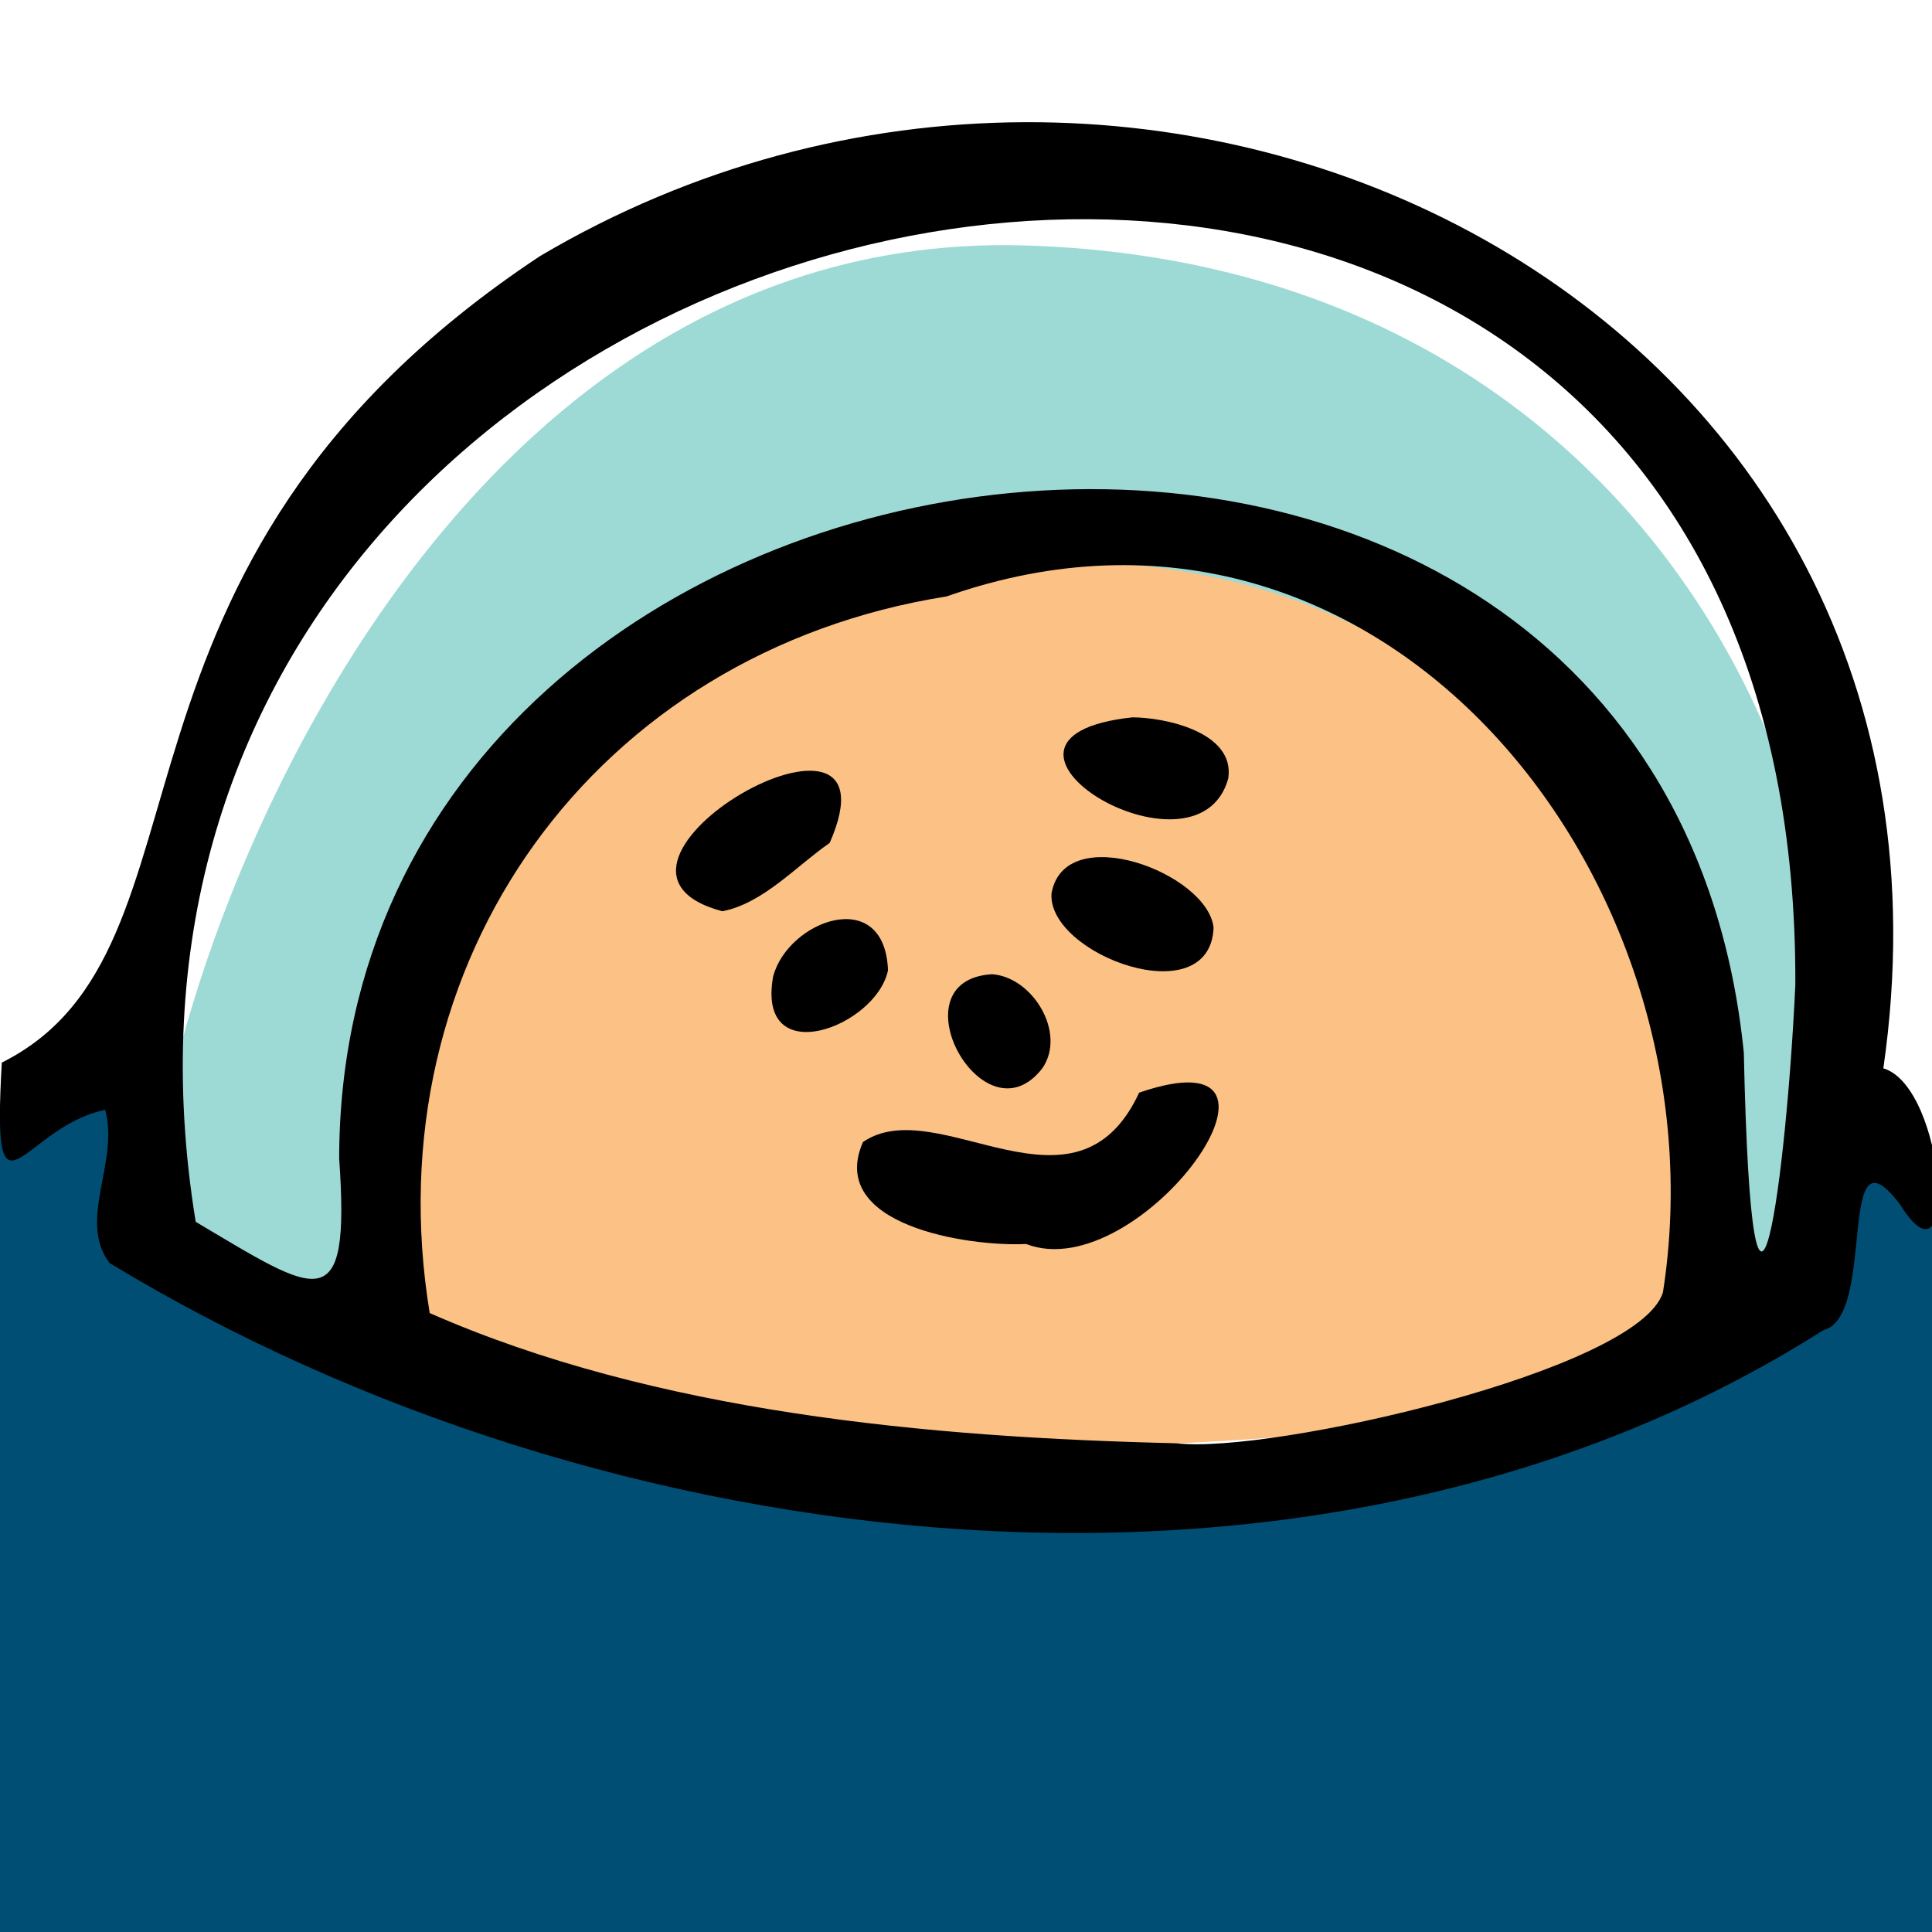
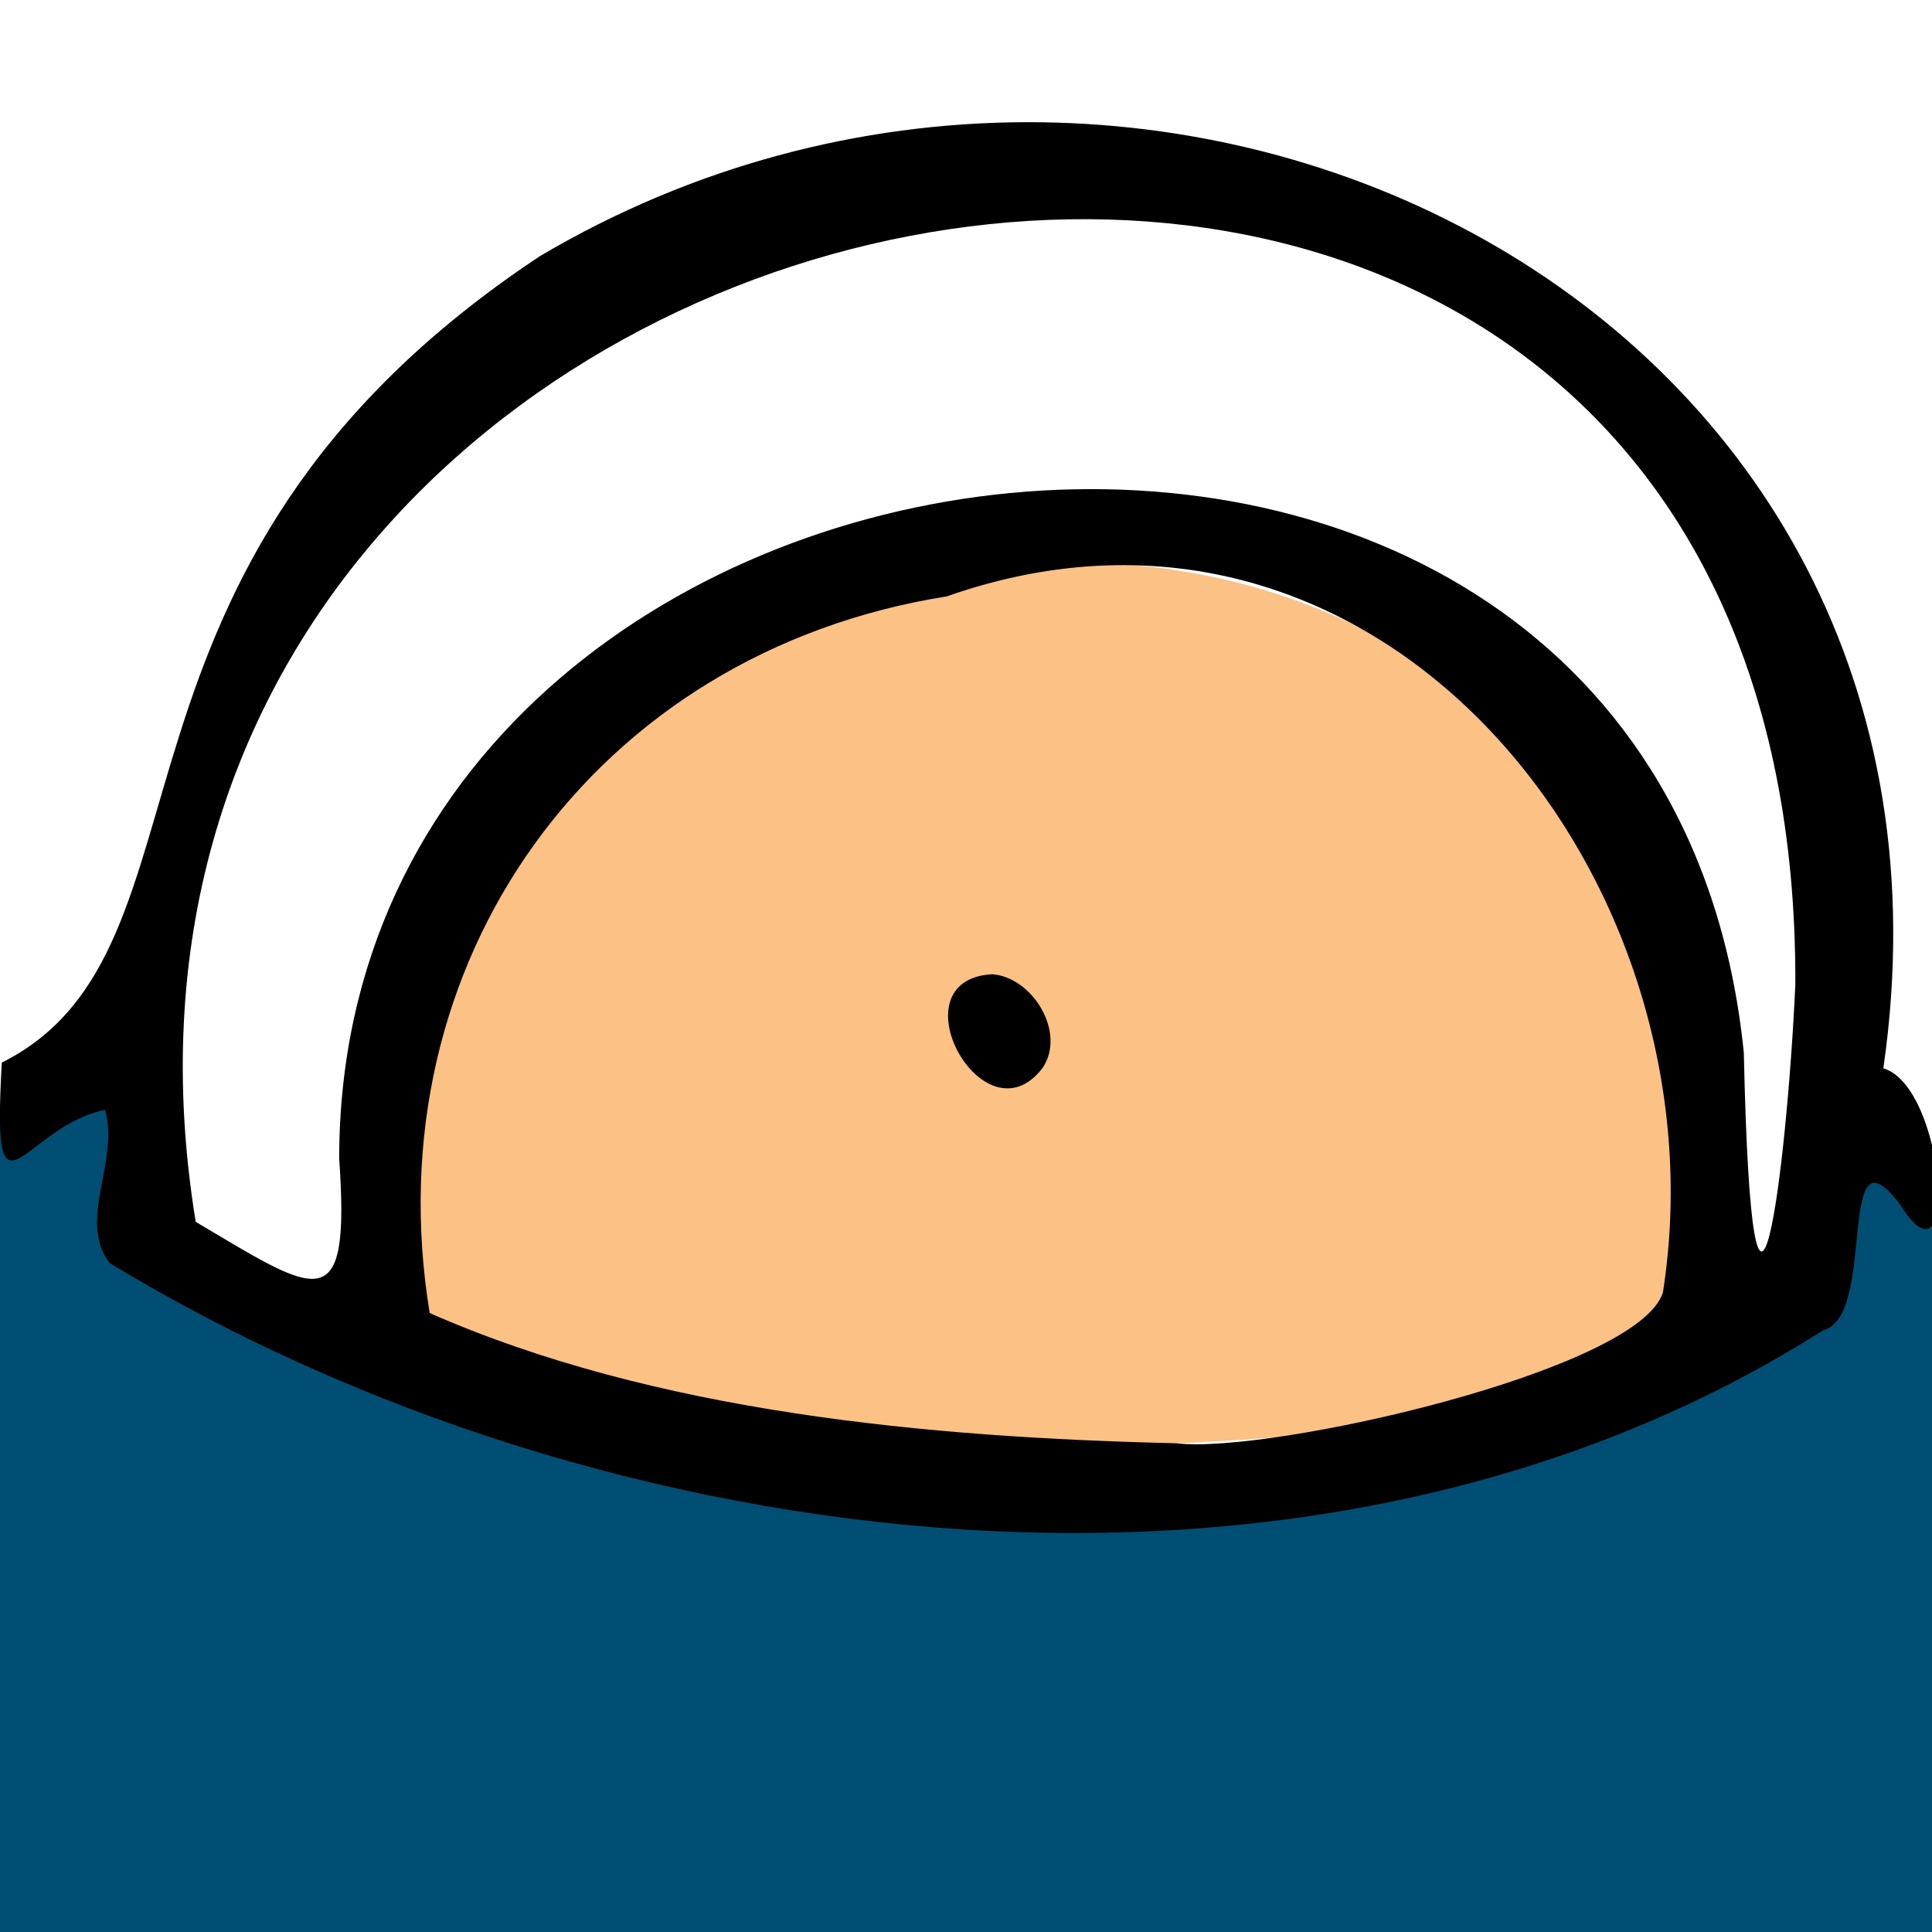
<svg xmlns="http://www.w3.org/2000/svg" viewBox="0 0 540 540" style="enable-background:new 0 0 540 540" xml:space="preserve">
-   <path style="fill:#fff" d="M0 0h540v540H0z" />
-   <path d="M45.6 349.1C28.7 329.6 97.3 63 286.4 68.6s253.3 185.6 215.5 285.8C368 423.5 90.7 401.2 45.6 349.1z" style="fill:#9ddad5" />
  <path d="M110.9 379c-23.6-7-.4-218.9 181.4-222s207.3 203.9 177.2 222c-30.1 18.1-204.5 46-358.6 0z" style="fill:#fcc184" />
  <path d="M0 540V313.9s37.3-42.4 43.1-8.8 13 111 254.1 111S511.6 318.4 520.5 315c8.9-3.4 19.5 26.2 19.5 26.2V540H0z" style="fill:#004e74" />
  <path d="M.5 297c63.8-31.9 18.8-138.2 150.4-225.4C322.7-30 557.3 84.9 526.4 298.6c17.5 5.2 21.4 64.8 4.7 38.1-18.2-24.2-6.3 31.4-21.5 35.1-141.2 89.8-341.1 64.9-479-18.8-9-12 2.8-28.1-1.2-42.8C6 315-2.3 346.2.5 297zm328.4 106.4c25.7 3.1 129.2-20.2 135.9-42.2 18-115-78.6-237.3-200.2-194.5C166.2 182.3 104 268.9 120.1 367c62.9 27.7 139.2 34.8 208.8 36.4zm172.9-128.1C503.3-63.5 4 31.1 54.7 341.5c34.2 20.3 43.3 27.7 40.1-17.7.2-221.2 368.8-264.9 392.6-29.6 2.4 108.8 12 33.3 14.4-18.9z" />
-   <path d="M286.8 347.7c-16.1.8-55.8-5.2-45.6-28.5 20.9-14.3 59.4 24.5 77.2-13.8 52.1-17.9.4 54.7-31.6 42.3zm-84.9-93c-47.3-12.6 51.8-68.8 30-19.1-9.4 6.5-18.6 16.9-30 19.1zm137.3 4.6c-1 24.3-46.5 7.5-45.3-9.6 3.7-20.7 43.7-5.7 45.3 9.6zm-22.7-58.8c8.8 0 28.8 4 26.8 17.1-8.7 31.4-79.3-11.4-26.8-17.1zm-68.3 70.7c-3.3 15.9-36.9 28.4-32.1 1.7 4.2-15.7 31.2-25.6 32.1-1.7z" />
  <path d="M277.3 272.3c11.3.8 20.8 16.3 14.1 26.2-16.4 21.5-41.8-24.6-14.1-26.2z" />
</svg>